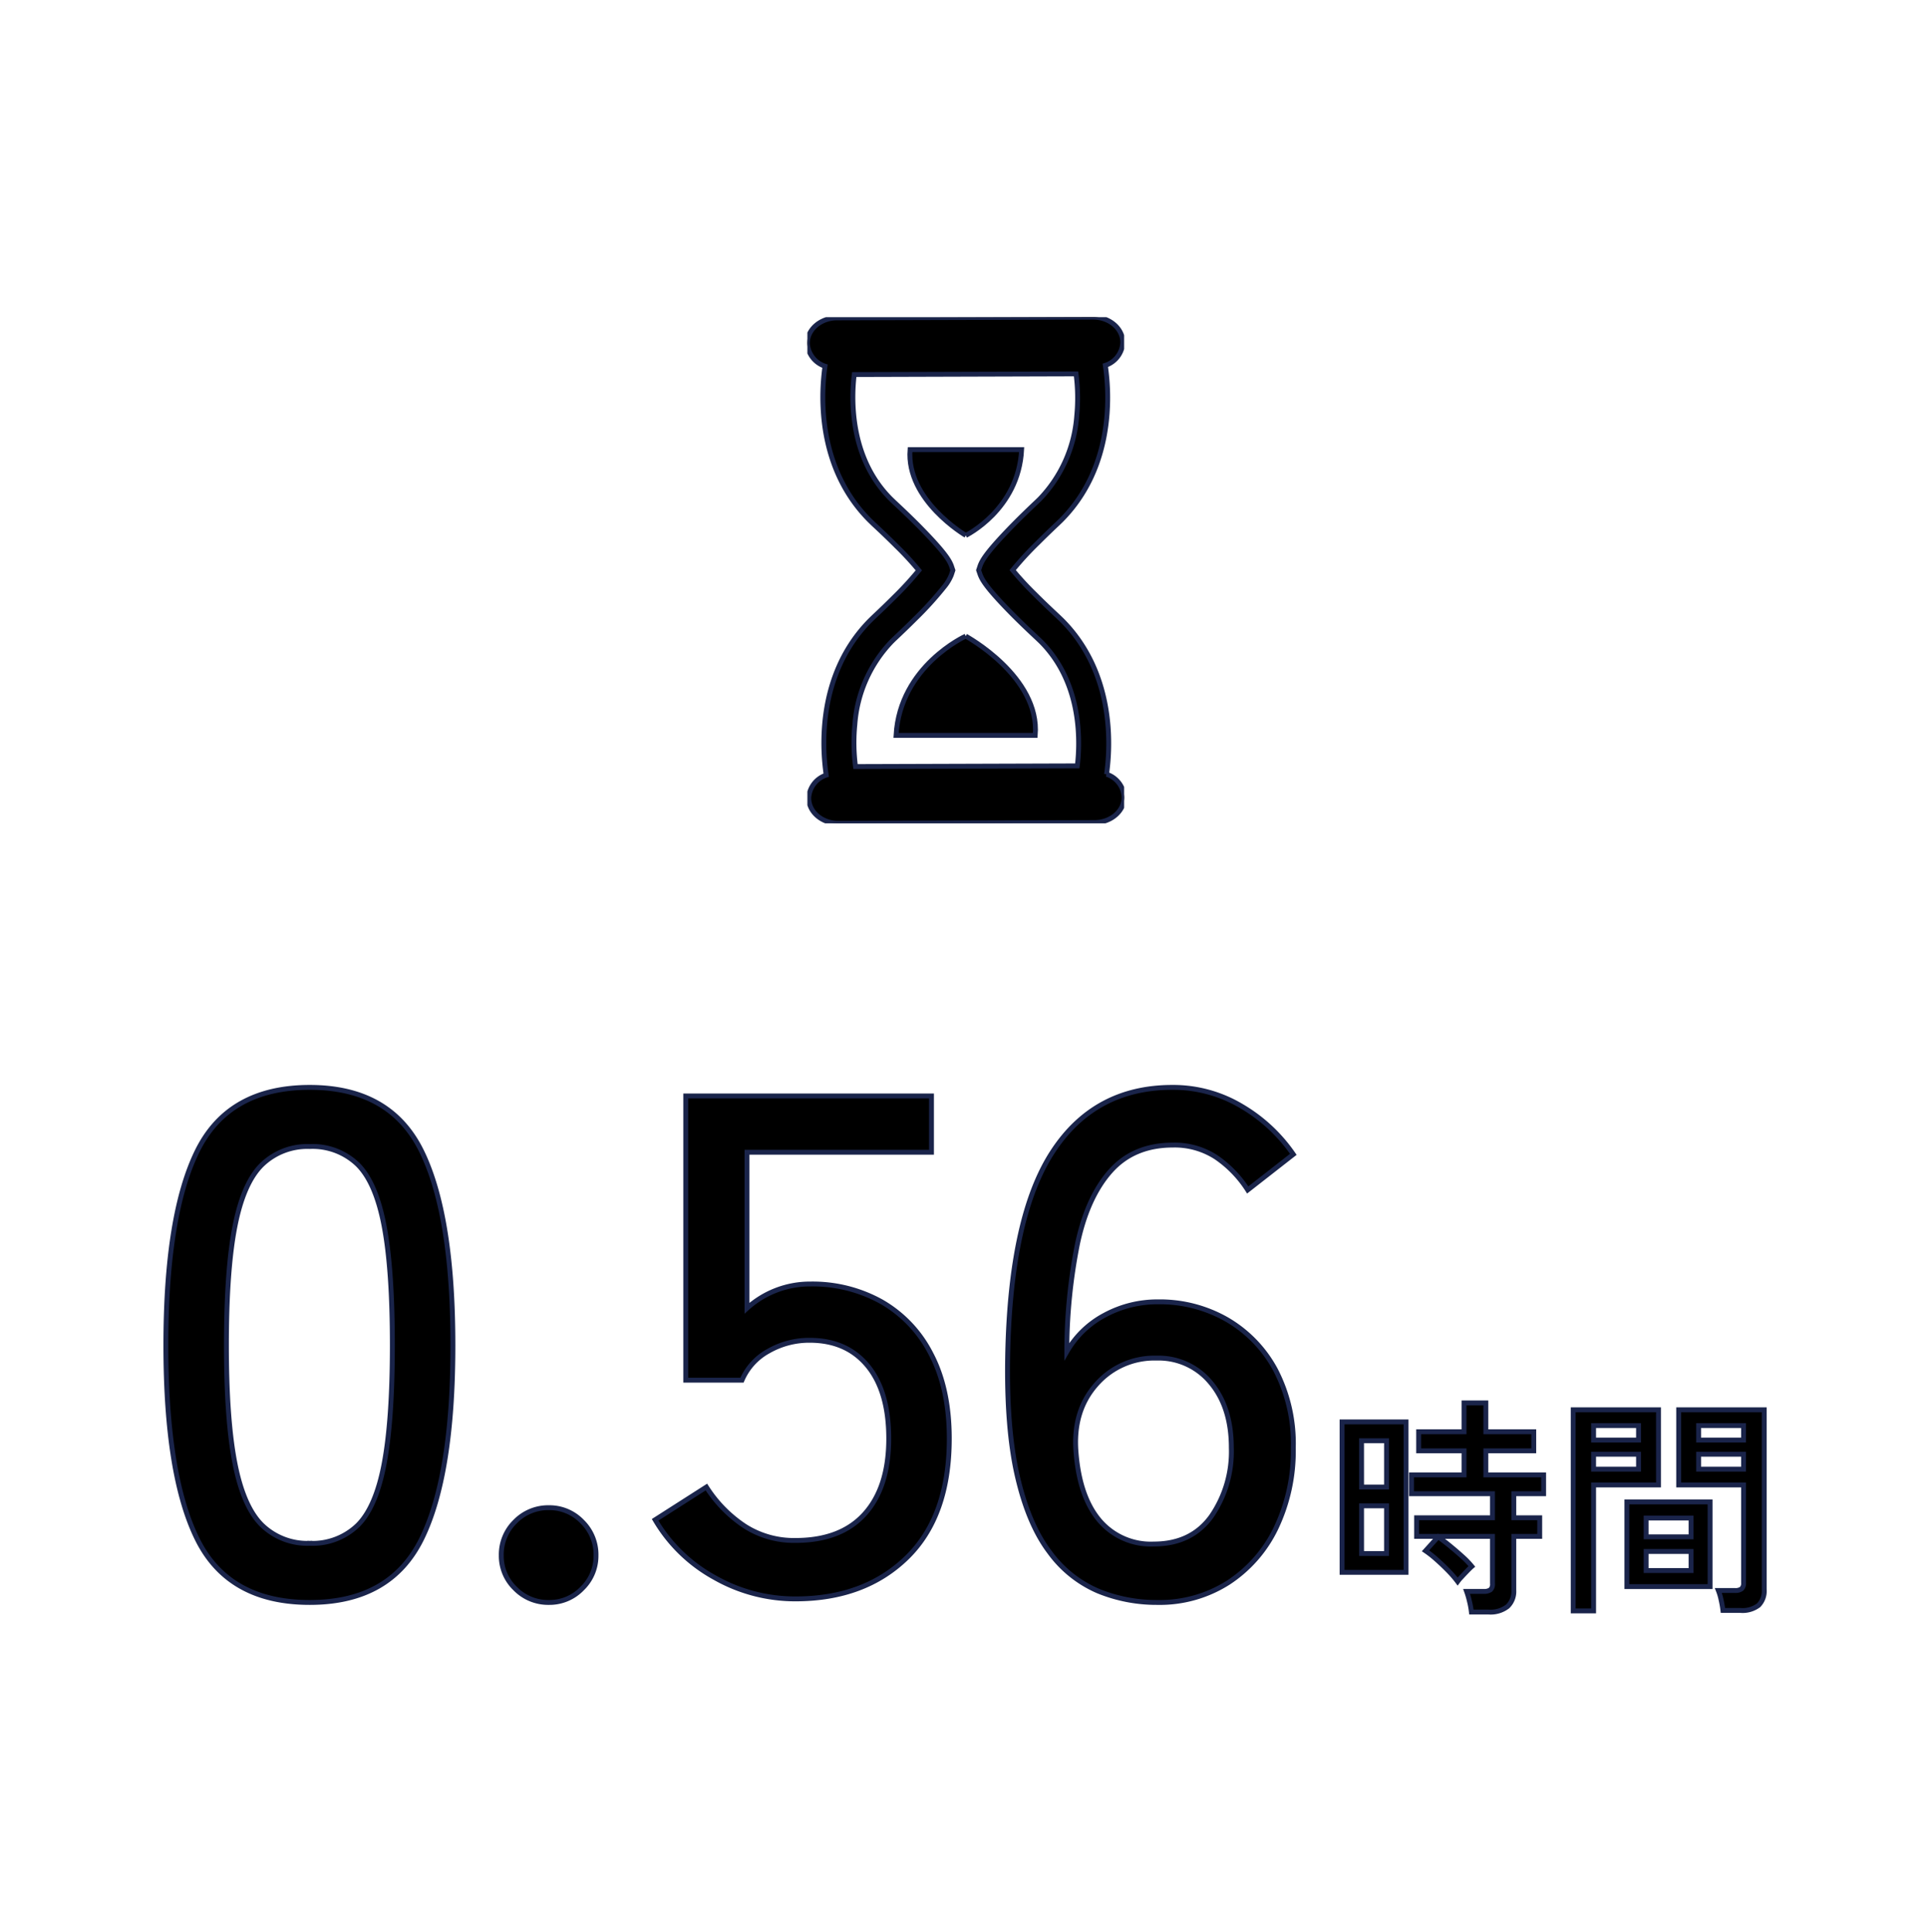
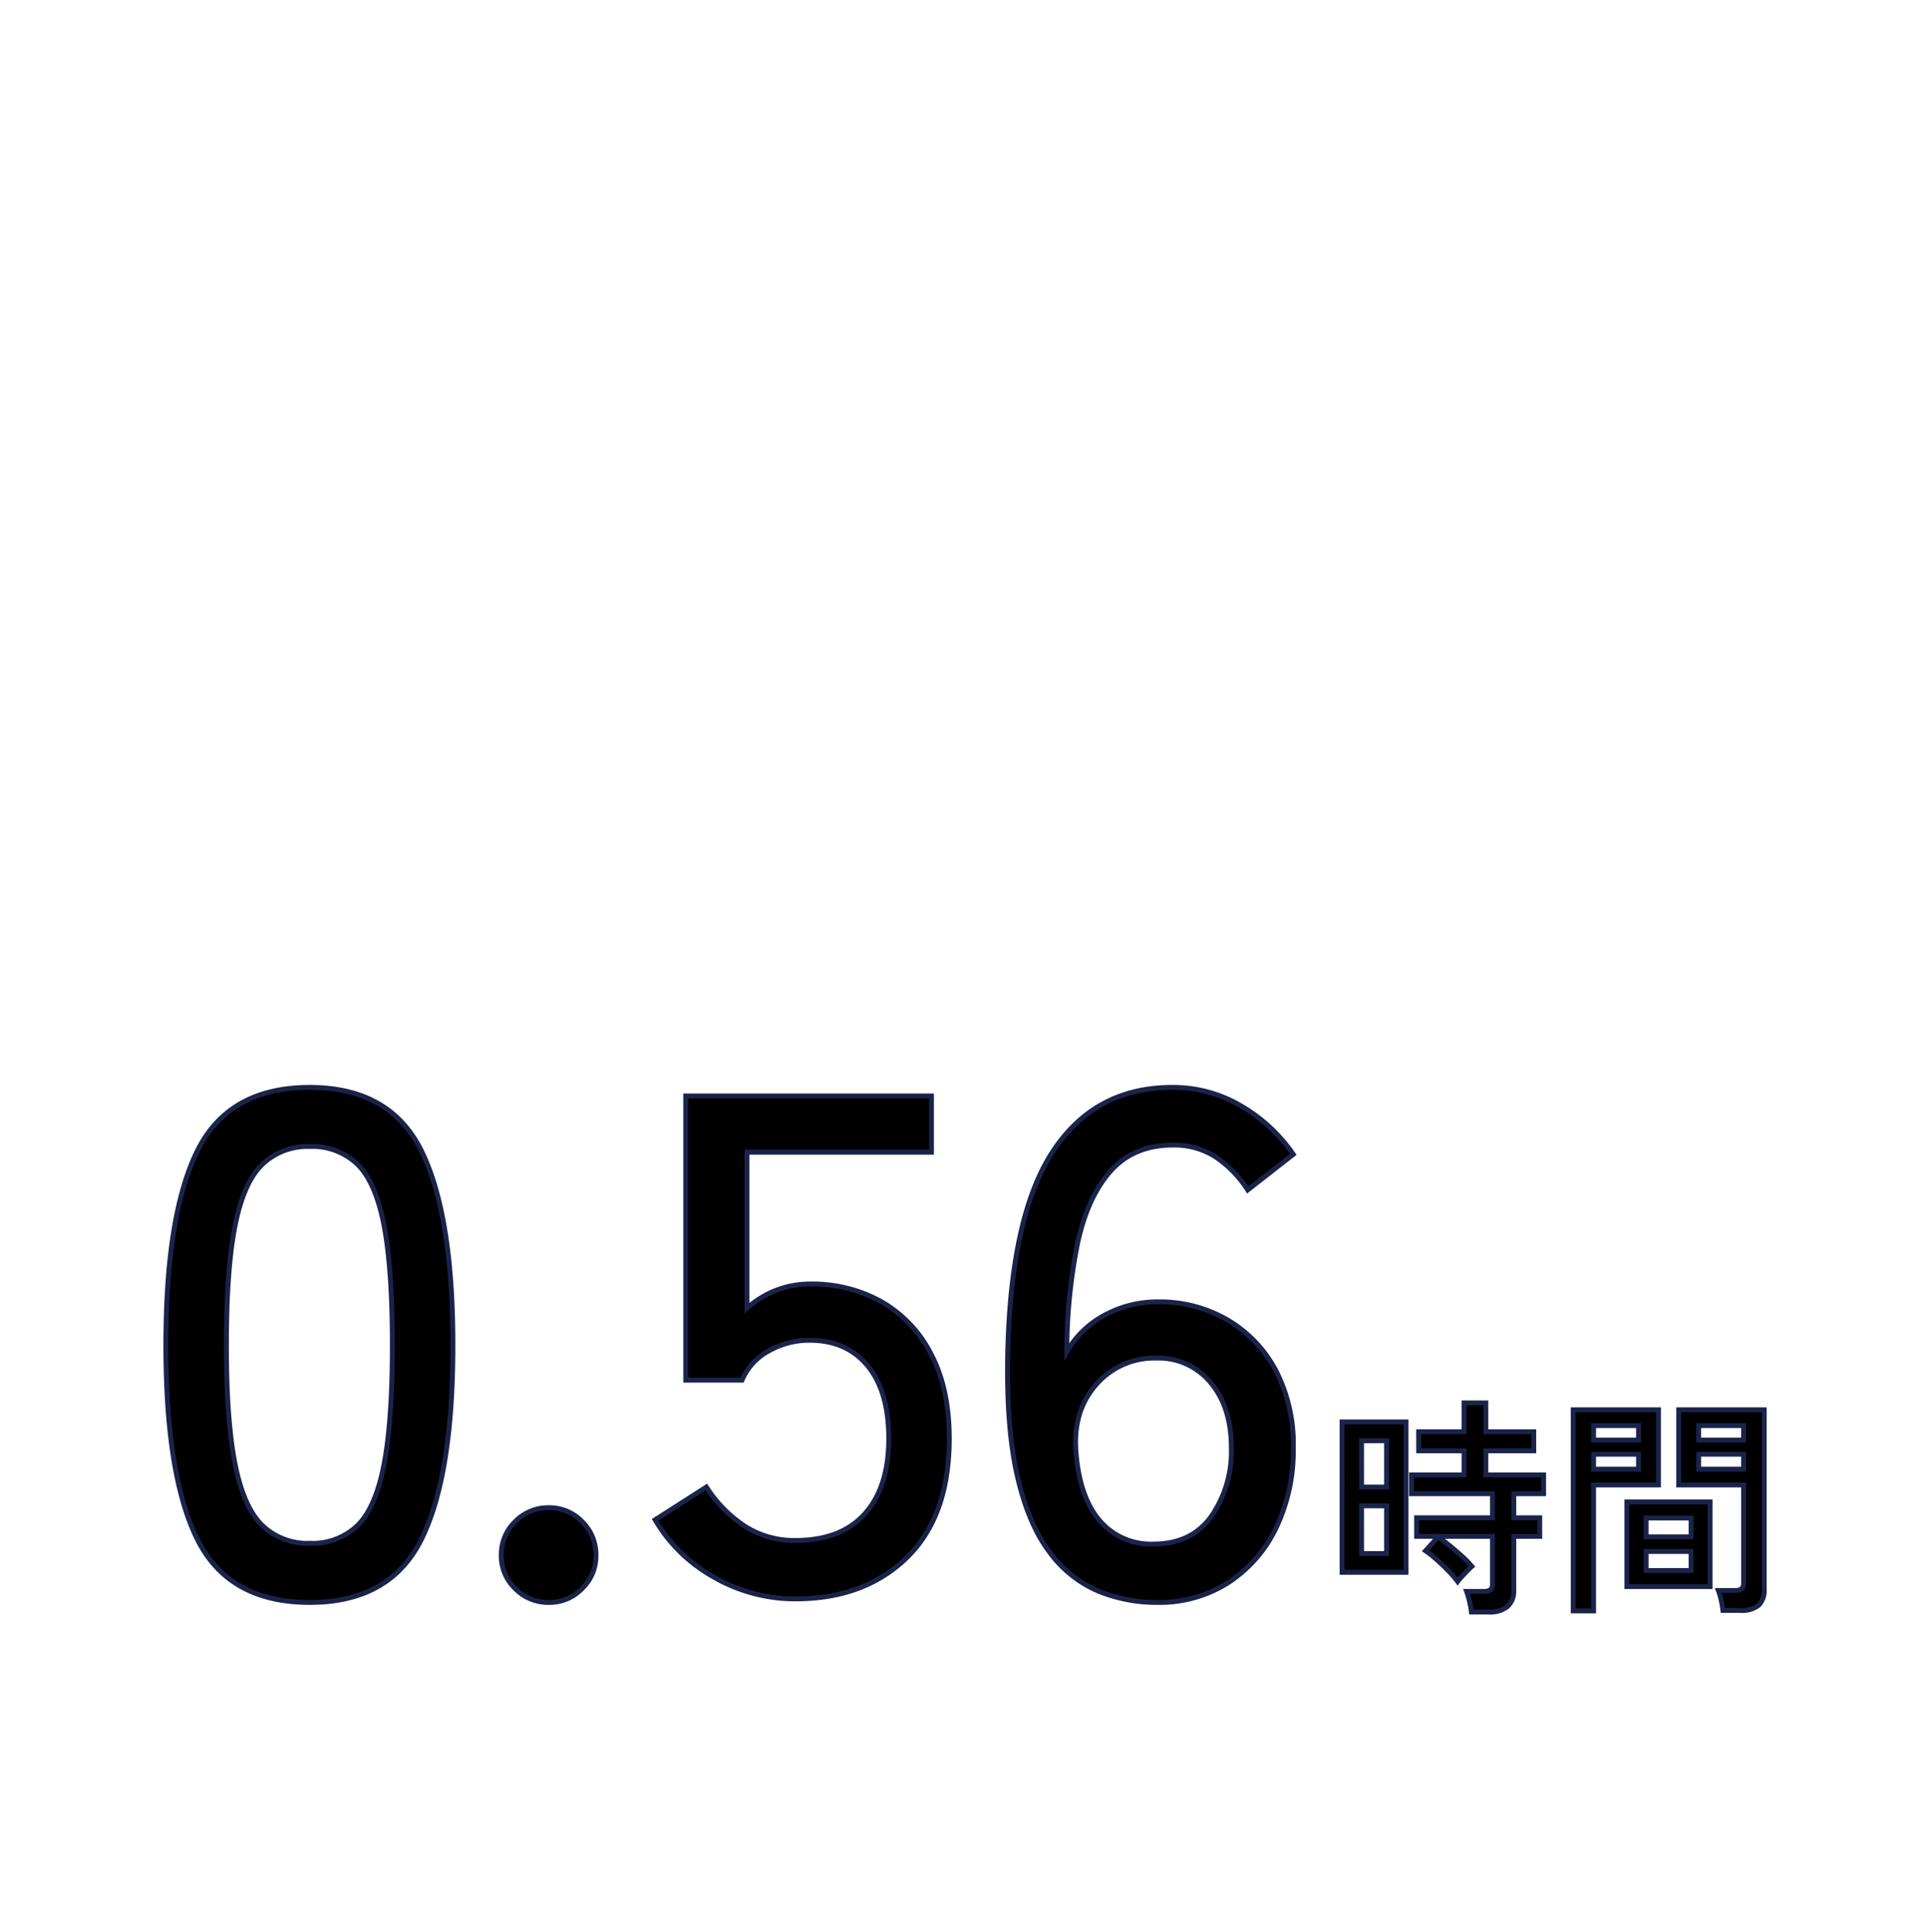
<svg xmlns="http://www.w3.org/2000/svg" width="395" height="396" viewBox="0 0 395 396">
  <defs>
    <clipPath id="clip-path">
-       <rect id="長方形_544" data-name="長方形 544" width="64.927" height="103.732" stroke="#1a244a" stroke-width="1" />
-     </clipPath>
+       </clipPath>
  </defs>
  <g id="グループ_1386" data-name="グループ 1386" transform="translate(-10760 3335)">
    <path id="パス_4267" data-name="パス 4267" d="M0,0H395V396H0Z" transform="translate(10760 -3335)" fill="#fff" />
    <g id="グループ_1383" data-name="グループ 1383" transform="translate(0.5 1.451)">
      <path id="パス_4270" data-name="パス 4270" d="M-129.622,1.606q-16.644,0-23.068-12.994T-159.114-51.1q0-26.718,6.424-39.785t23.068-13.067q16.5,0,22.922,13.067t6.424,39.785q0,26.718-6.424,39.712T-129.622,1.606Zm0-12.118a13.322,13.322,0,0,0,9.855-3.723q3.723-3.723,5.4-12.629t1.679-24.236q0-15.476-1.679-24.382t-5.4-12.629a13.322,13.322,0,0,0-9.855-3.723,13.381,13.381,0,0,0-9.782,3.723q-3.8,3.723-5.548,12.629T-146.7-51.1q0,15.33,1.752,24.236t5.548,12.629A13.381,13.381,0,0,0-129.622-10.512ZM-80.58,1.606a9.438,9.438,0,0,1-6.935-2.847A9.268,9.268,0,0,1-90.362-8.03a9.438,9.438,0,0,1,2.847-6.935,9.438,9.438,0,0,1,6.935-2.847,9.268,9.268,0,0,1,6.789,2.847A9.438,9.438,0,0,1-70.944-8.03a9.268,9.268,0,0,1-2.847,6.789A9.268,9.268,0,0,1-80.58,1.606Zm50.516-.73A33.368,33.368,0,0,1-46.635-3.5,32,32,0,0,1-58.826-15.33l10.512-6.716a27.01,27.01,0,0,0,7.884,8.03A18.7,18.7,0,0,0-30.064-11.1q9.344,0,14.235-5.475t4.891-15.4q0-9.636-4.307-14.892t-11.9-5.256a16.757,16.757,0,0,0-8.4,2.19,12.288,12.288,0,0,0-5.475,5.986H-52.548V-102.2h50.37v11.534H-39.992v31.974A19.217,19.217,0,0,1-27-63.656a29.029,29.029,0,0,1,14.6,3.65A25.774,25.774,0,0,1-2.251-49.275q3.723,7.081,3.723,17.3,0,15.914-8.687,24.382T-30.064.876Zm74.168.73A31.613,31.613,0,0,1,31.986-.73a23.989,23.989,0,0,1-10-8.03q-4.307-5.694-6.57-15.549T13.444-49.2q.584-28.324,9.2-41.537T47.17-103.952A27.311,27.311,0,0,1,61.4-100.083,33.169,33.169,0,0,1,71.99-90.228l-9.344,7.3a23.189,23.189,0,0,0-6.5-6.716,15.551,15.551,0,0,0-8.833-2.482q-8.03,0-12.775,5.329T27.752-71.9a112.953,112.953,0,0,0-2.19,22.119,19.378,19.378,0,0,1,7.811-7.519,22.662,22.662,0,0,1,10.877-2.7,27.654,27.654,0,0,1,14.162,3.65A26.254,26.254,0,0,1,68.34-46.063a32.747,32.747,0,0,1,3.65,15.987,36.709,36.709,0,0,1-3.5,16.352A27.553,27.553,0,0,1,58.7-2.482,26.152,26.152,0,0,1,44.1,1.606Zm-.73-11.972q7.738,0,11.826-5.694a23.4,23.4,0,0,0,4.088-14.016q0-8.322-4.234-13.359a13.8,13.8,0,0,0-11.1-5.037A15.774,15.774,0,0,0,31.548-43Q26.73-37.522,27.46-29.054q.73,9.052,4.818,13.87A13.793,13.793,0,0,0,43.374-10.366Zm65.12,13.938a16.756,16.756,0,0,0-.4-2.209,17.948,17.948,0,0,0-.587-2.021h3.478a2.333,2.333,0,0,0,1.41-.329,1.541,1.541,0,0,0,.423-1.269v-9.682H97.261v-3.807h15.557V-20.68H96.227v-3.854H106.99v-4.935H97.684v-3.9h9.306v-5.922h4.465v5.922h9.823v3.9h-9.823v4.935H123.3v3.854h-6.11v4.935H122.5v3.807h-5.311V-.893a4.246,4.246,0,0,1-1.269,3.313,5.661,5.661,0,0,1-3.9,1.151ZM81.986-4.559V-35.391H95.1V-4.559Zm4-3.854H91.1v-9.776H85.981Zm0-13.63H91.1v-9.494H85.981ZM105.674-2.679a21.888,21.888,0,0,0-1.974-2.28q-1.175-1.2-2.4-2.28a21.023,21.023,0,0,0-2.209-1.739l2.585-2.867q1.128.8,2.444,1.88T106.637-7.8a17.593,17.593,0,0,1,1.951,2.021q-.329.282-.964.94t-1.2,1.269A8.612,8.612,0,0,0,105.674-2.679Zm54.379,5.922a19.78,19.78,0,0,0-.376-2.162,11.517,11.517,0,0,0-.564-1.927H162.5a2.108,2.108,0,0,0,1.386-.352,1.533,1.533,0,0,0,.4-1.2V-22.466h-13.3V-37.882h17.531V-1.034a4.163,4.163,0,0,1-1.152,3.22,5.432,5.432,0,0,1-3.736,1.057Zm-30.691.094V-37.882h17.484v15.416h-13.3v25.8Zm11-4.982V-18.988h17.061V-1.645Zm3.948-3.29h9.212v-3.9h-9.212Zm0-6.909h9.212V-15.7h-9.212ZM133.545-25.709h9.212v-3.055h-9.212Zm21.526,0h9.212v-3.055h-9.212Zm-21.526-5.969h9.212v-2.961h-9.212Zm21.526,0h9.212v-2.961h-9.212Z" transform="translate(10952.614 -3009.648)" stroke="#1a244a" stroke-width="1" />
      <g id="グループ_1371" data-name="グループ 1371" transform="translate(10925 -3271.451)" clip-path="url(#clip-path)">
        <path id="パス_4263" data-name="パス 4263" d="M61.325,93.681a45.658,45.658,0,0,0,.321-9.652C61.156,77.432,59,68.936,52.171,62.1l-.821-.79c-1.889-1.756-3.444-3.255-4.715-4.527a63.309,63.309,0,0,1-4.556-4.939,66.9,66.9,0,0,1,5.12-5.565c1.15-1.15,2.5-2.465,4.092-3.963l.688-.665c6.873-6.877,9.011-15.424,9.47-22.059a45.24,45.24,0,0,0-.377-9.716,5.205,5.205,0,0,0,3.58-4.71C64.638,2.306,61.915-.01,58.562,0L6.06.152C2.706.163-.008,2.493,0,5.355a5.23,5.23,0,0,0,3.609,4.689A45.186,45.186,0,0,0,3.285,19.7c.485,6.6,2.642,15.093,9.472,21.932l.817.793,0,0c1.893,1.752,3.44,3.252,4.714,4.527a61.727,61.727,0,0,1,4.557,4.939,68.371,68.371,0,0,1-5.115,5.561c-1.146,1.146-2.5,2.464-4.1,3.96l0,0-.686.667C6.077,68.96,3.944,77.5,3.482,84.136a45.478,45.478,0,0,0,.375,9.722A5.2,5.2,0,0,0,.281,98.565c.008,2.863,2.73,5.178,6.081,5.166l52.512-.159c3.352-.011,6.062-2.339,6.052-5.2a5.213,5.213,0,0,0-3.6-4.7M17.86,65.906c1.633-1.535,3.035-2.894,4.232-4.091a70.566,70.566,0,0,0,5.892-6.474A9.282,9.282,0,0,0,29.5,52.857l.324-.982-.33-.98c-.394-.979-1.13-2.538-6.846-8.3-1.334-1.334-2.936-2.89-4.876-4.689l0,0-.659-.635c-5.43-5.422-7.252-12.313-7.681-18.028A38.857,38.857,0,0,1,9.564,12.1c.014-.143.031-.2.049-.342l45.457-.135a38.132,38.132,0,0,1,.141,8.619,27.488,27.488,0,0,1-7.591,17.04l-.553.534c-1.63,1.537-3.03,2.9-4.227,4.095-6.243,6.3-7,7.951-7.411,8.96l-.328.985.335.976c.4.977,1.128,2.536,6.842,8.3,1.333,1.333,2.94,2.886,4.872,4.685l.663.631c5.432,5.424,7.259,12.311,7.685,18.033a39.479,39.479,0,0,1-.129,7.137c-.016.148-.033.21-.049.342L9.863,92.1a37.985,37.985,0,0,1-.133-8.627,27.405,27.405,0,0,1,7.581-17.033l.546-.535" transform="translate(0 0)" stroke="#1a244a" stroke-width="1" />
-         <path id="パス_4264" data-name="パス 4264" d="M39.978,106.237s-13.494,6.1-14.279,20.334H54.23c1.023-12.043-14.251-20.334-14.251-20.334" transform="translate(-7.525 -40.864)" stroke="#1a244a" stroke-width="1" />
        <path id="パス_4265" data-name="パス 4265" d="M48.556,65.509S59.375,60.236,60,47.932H37.13c-.82,10.41,11.427,17.577,11.427,17.577" transform="translate(-16.085 -20.786)" stroke="#1a244a" stroke-width="1" />
      </g>
    </g>
  </g>
</svg>